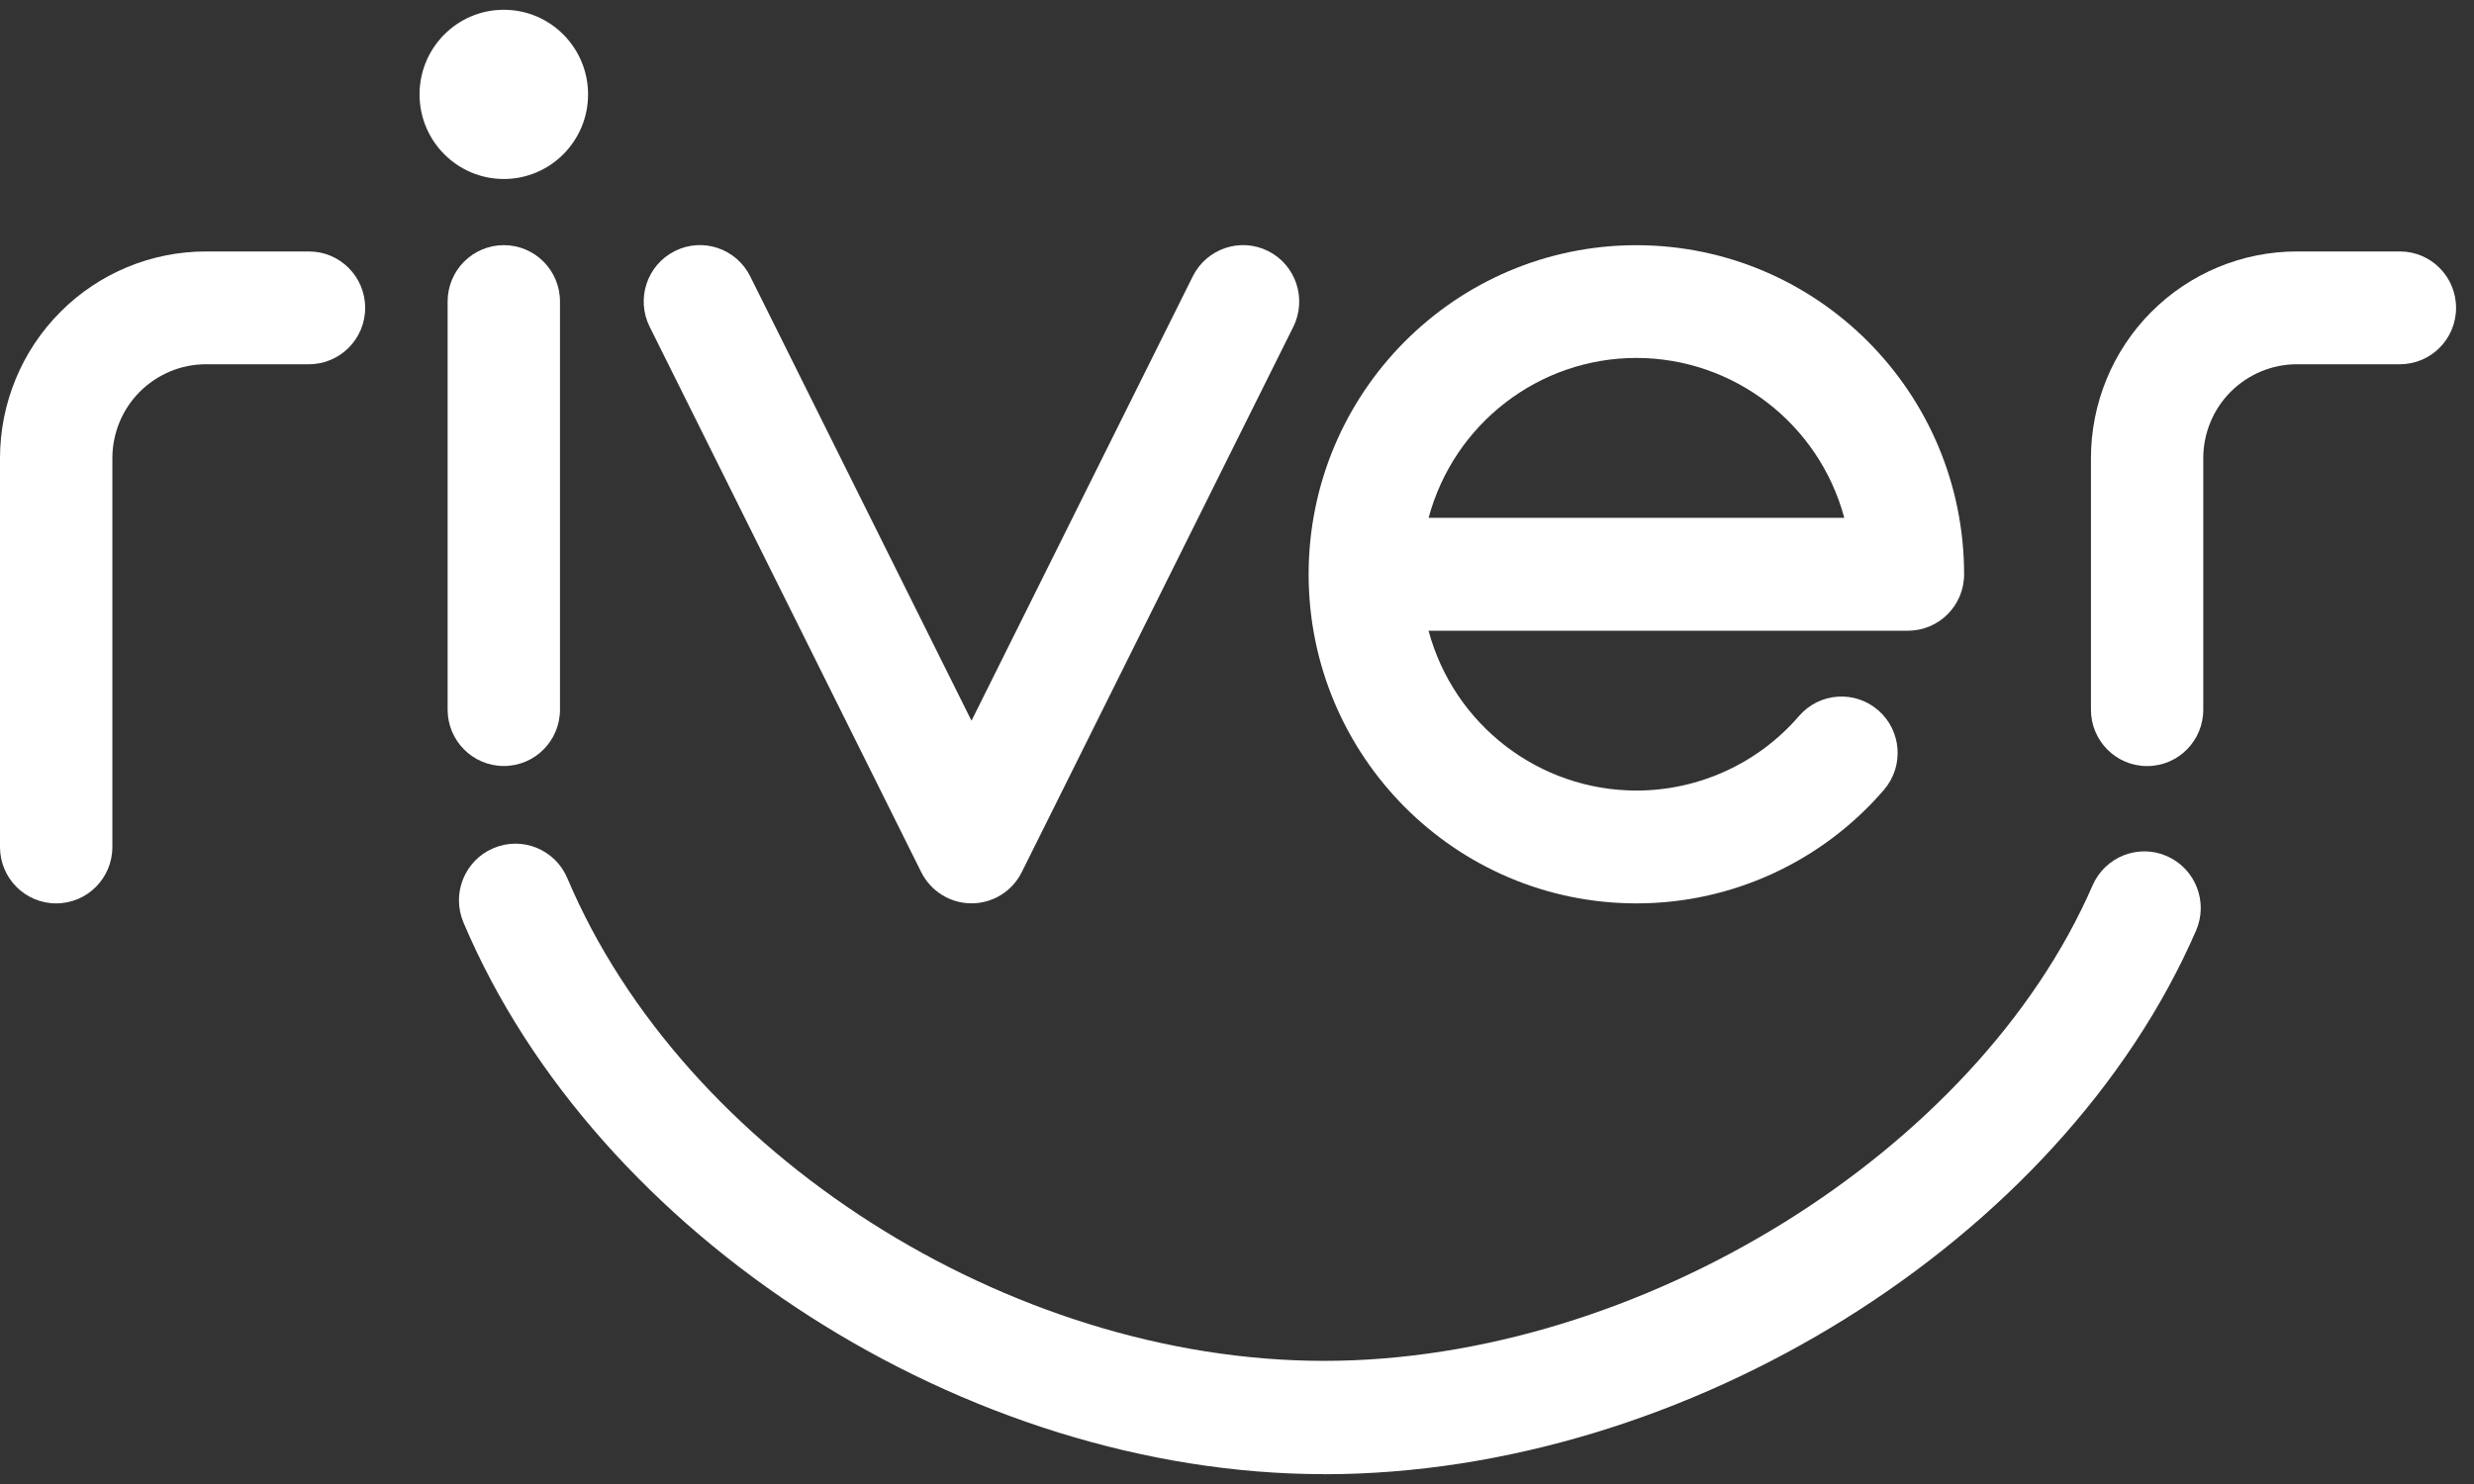
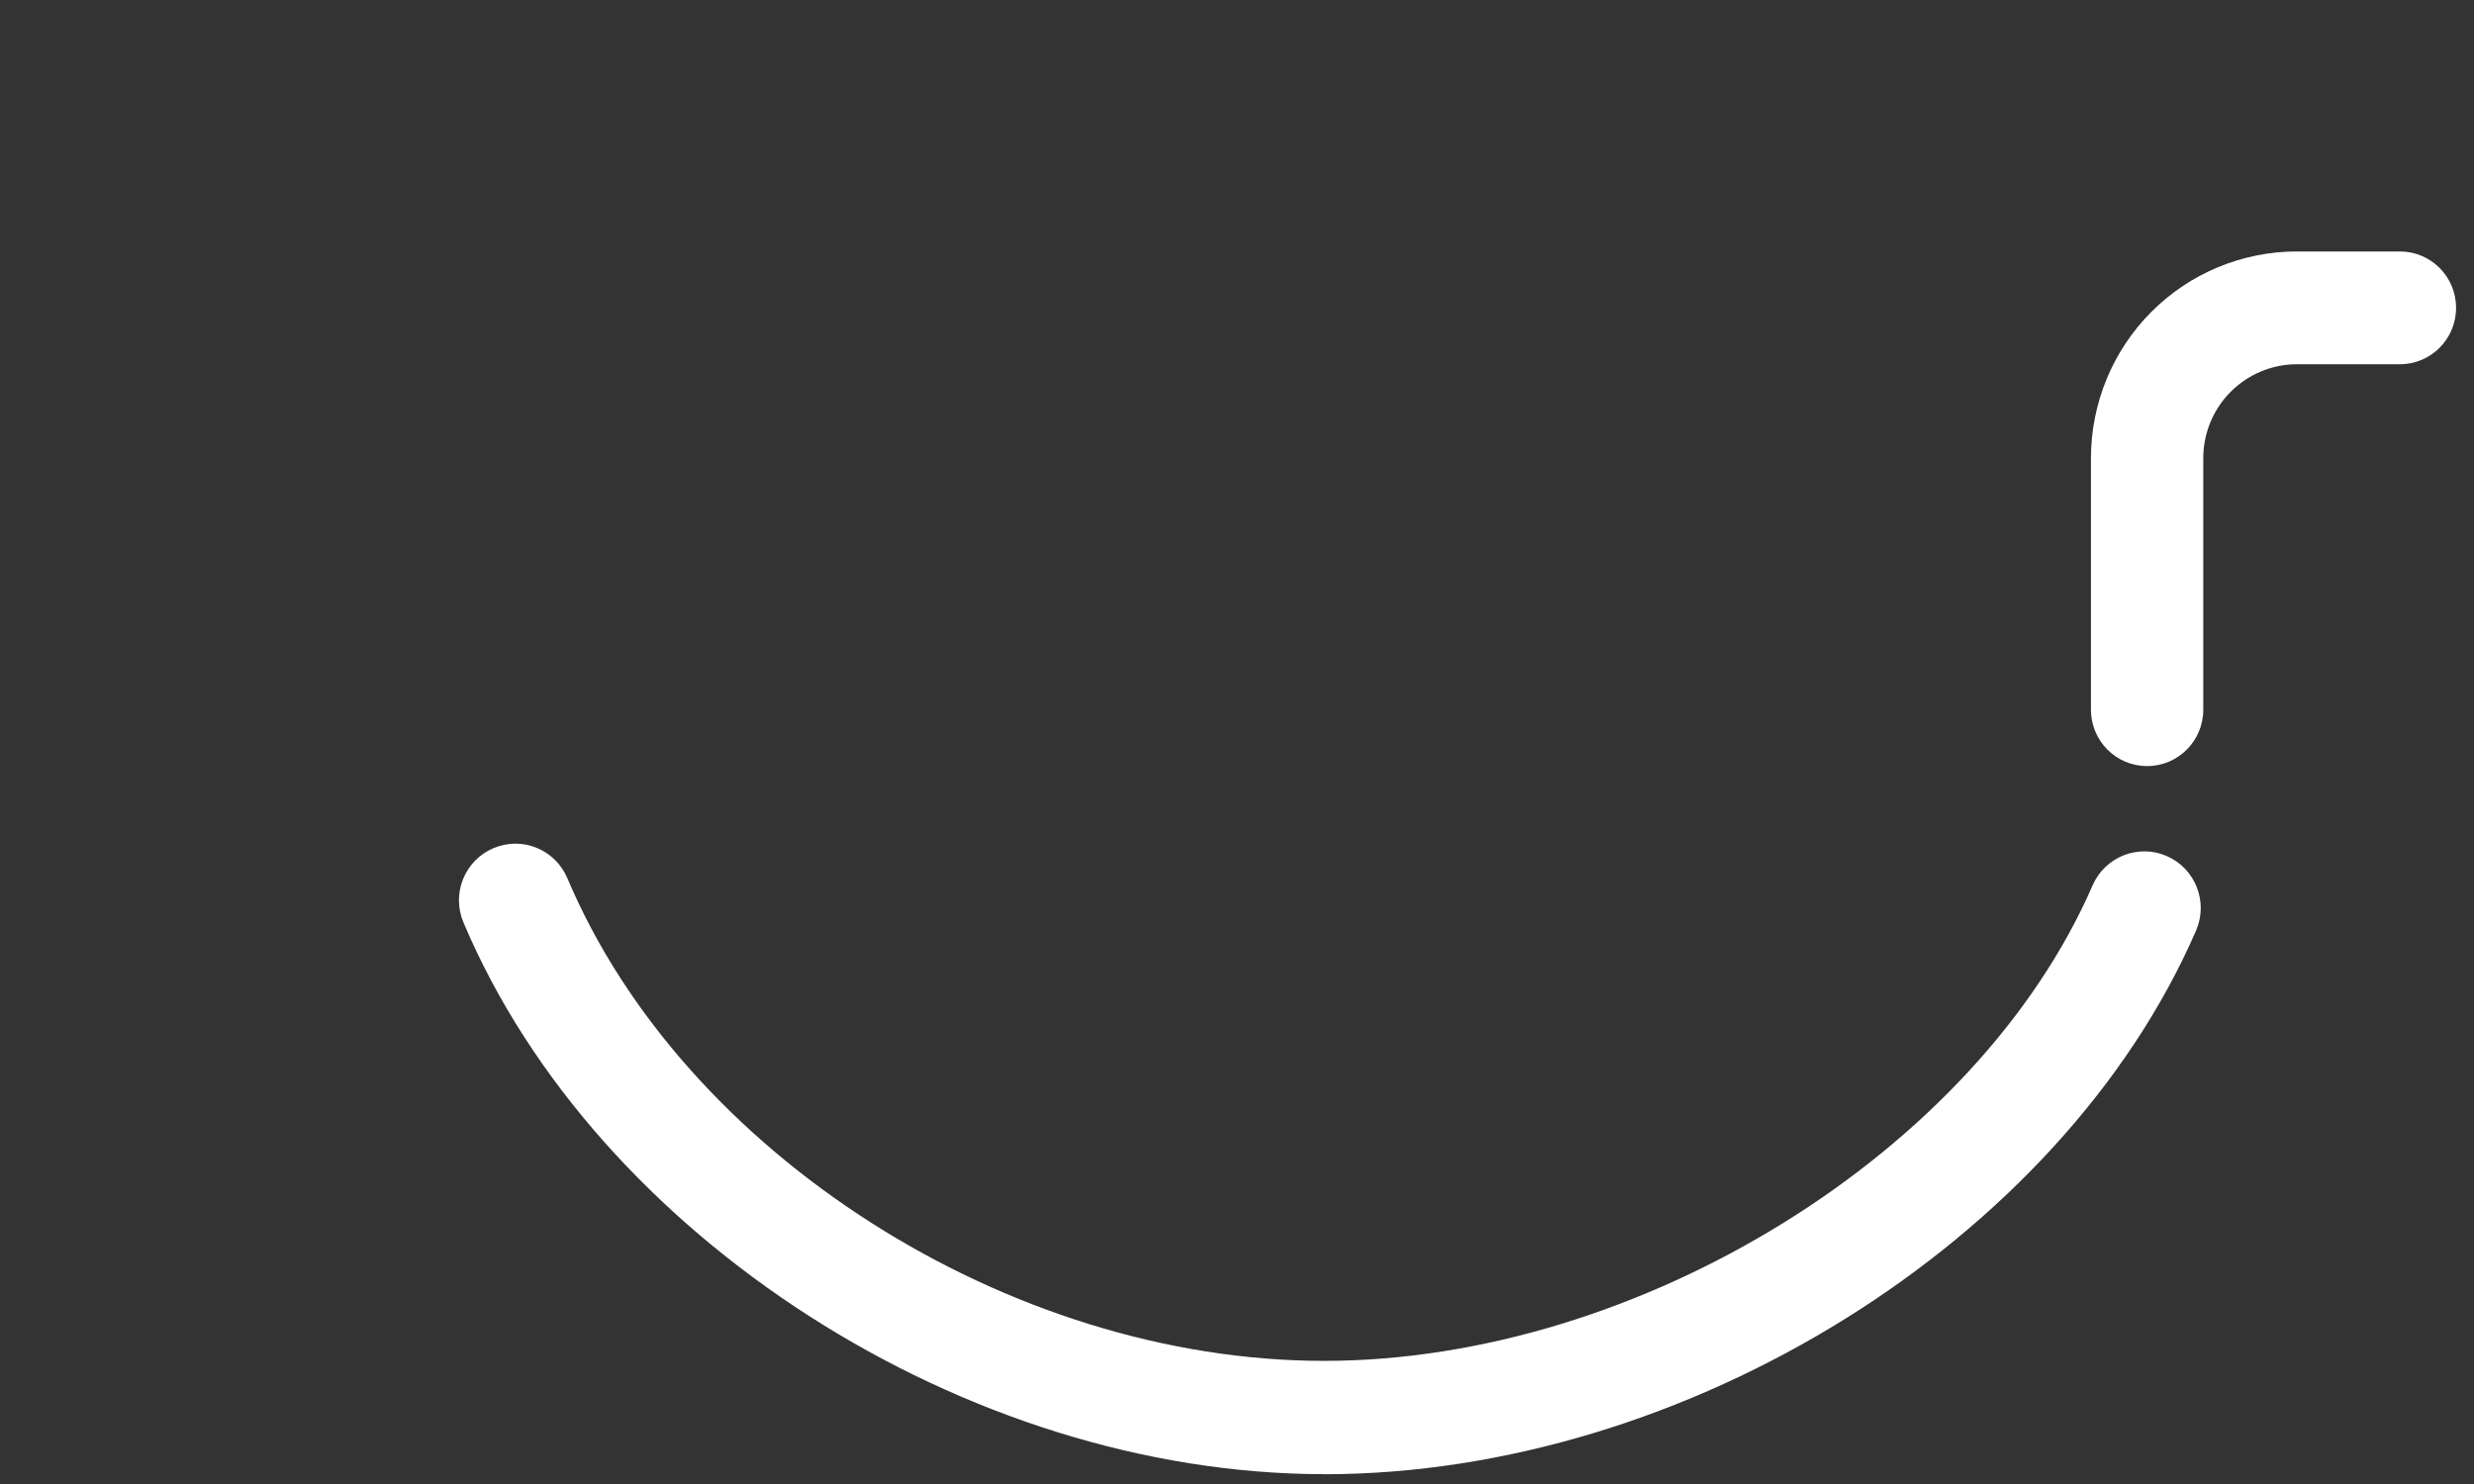
<svg xmlns="http://www.w3.org/2000/svg" width="60" height="36" viewBox="0 0 60 36" fill="none">
  <rect x="0" y="0" width="60" height="36" fill="#333333" stroke="none" />
-   <path d="M8.856 7.468C8.856 8.224 8.246 8.836 7.493 8.836H4.996C4.394 8.836 3.816 9.078 3.39 9.504C2.963 9.931 2.725 10.513 2.725 11.118V20.547C2.725 21.303 2.115 21.915 1.362 21.915C0.609 21.915 -0 21.303 -0 20.547V11.118C-0 9.787 0.525 8.51 1.463 7.569C2.4 6.627 3.671 6.1 4.996 6.1H7.493C8.246 6.1 8.856 6.712 8.856 7.468Z" fill="white" />
-   <path d="M12.219 0.237C13.348 0.237 14.262 1.157 14.262 2.29C14.262 3.422 13.348 4.342 12.219 4.342C11.089 4.342 10.175 3.422 10.175 2.29C10.175 1.157 11.089 0.237 12.219 0.237ZM12.219 18.582C11.466 18.582 10.856 17.97 10.856 17.214V7.315C10.856 6.559 11.466 5.947 12.219 5.947C12.972 5.947 13.581 6.559 13.581 7.315V17.214C13.581 17.97 12.972 18.582 12.219 18.582Z" fill="white" />
-   <path d="M30.757 6.091C31.429 6.429 31.701 7.252 31.366 7.927L24.78 21.157C24.549 21.622 24.077 21.914 23.561 21.914C23.045 21.914 22.573 21.62 22.342 21.157L15.756 7.927C15.419 7.252 15.691 6.429 16.365 6.091C17.037 5.752 17.857 6.026 18.194 6.703L23.561 17.484L28.928 6.703C29.265 6.028 30.083 5.752 30.757 6.091Z" fill="white" />
-   <path d="M47.634 13.932C47.634 14.688 47.025 15.3 46.272 15.3H34.645C35.261 17.587 37.328 19.176 39.686 19.178C41.2 19.178 42.64 18.519 43.631 17.369C44.124 16.798 44.985 16.737 45.553 17.232C46.121 17.727 46.182 18.591 45.689 19.162C44.182 20.912 41.991 21.917 39.686 21.915C35.297 21.913 31.739 18.339 31.737 13.932C31.739 9.524 35.297 5.95 39.686 5.948C44.074 5.952 47.633 9.524 47.634 13.933V13.932ZM44.728 12.561C44.112 10.275 42.047 8.687 39.688 8.683C37.328 8.683 35.263 10.273 34.647 12.561H44.73H44.728Z" fill="white" />
  <path d="M59.565 7.468C59.565 8.224 58.956 8.836 58.203 8.836H55.706C55.103 8.836 54.526 9.078 54.099 9.504C53.673 9.931 53.434 10.512 53.434 11.117V17.216C53.434 17.972 52.825 18.584 52.072 18.584C51.319 18.584 50.71 17.972 50.71 17.216V11.117C50.71 9.787 51.235 8.51 52.172 7.569C53.11 6.627 54.381 6.1 55.706 6.1H58.203C58.956 6.1 59.565 6.712 59.565 7.468Z" fill="white" />
  <path d="M32.112 35.761C23.437 35.761 14.463 30.007 11.24 22.378C10.944 21.679 11.268 20.873 11.966 20.576C12.661 20.279 13.464 20.604 13.76 21.305C16.58 27.979 24.47 33.013 32.112 33.013C39.754 33.013 47.939 27.947 50.75 21.478C51.053 20.783 51.86 20.464 52.552 20.768C53.246 21.073 53.561 21.883 53.258 22.578C49.992 30.095 40.9 35.763 32.11 35.763L32.112 35.761Z" fill="white" />
</svg>